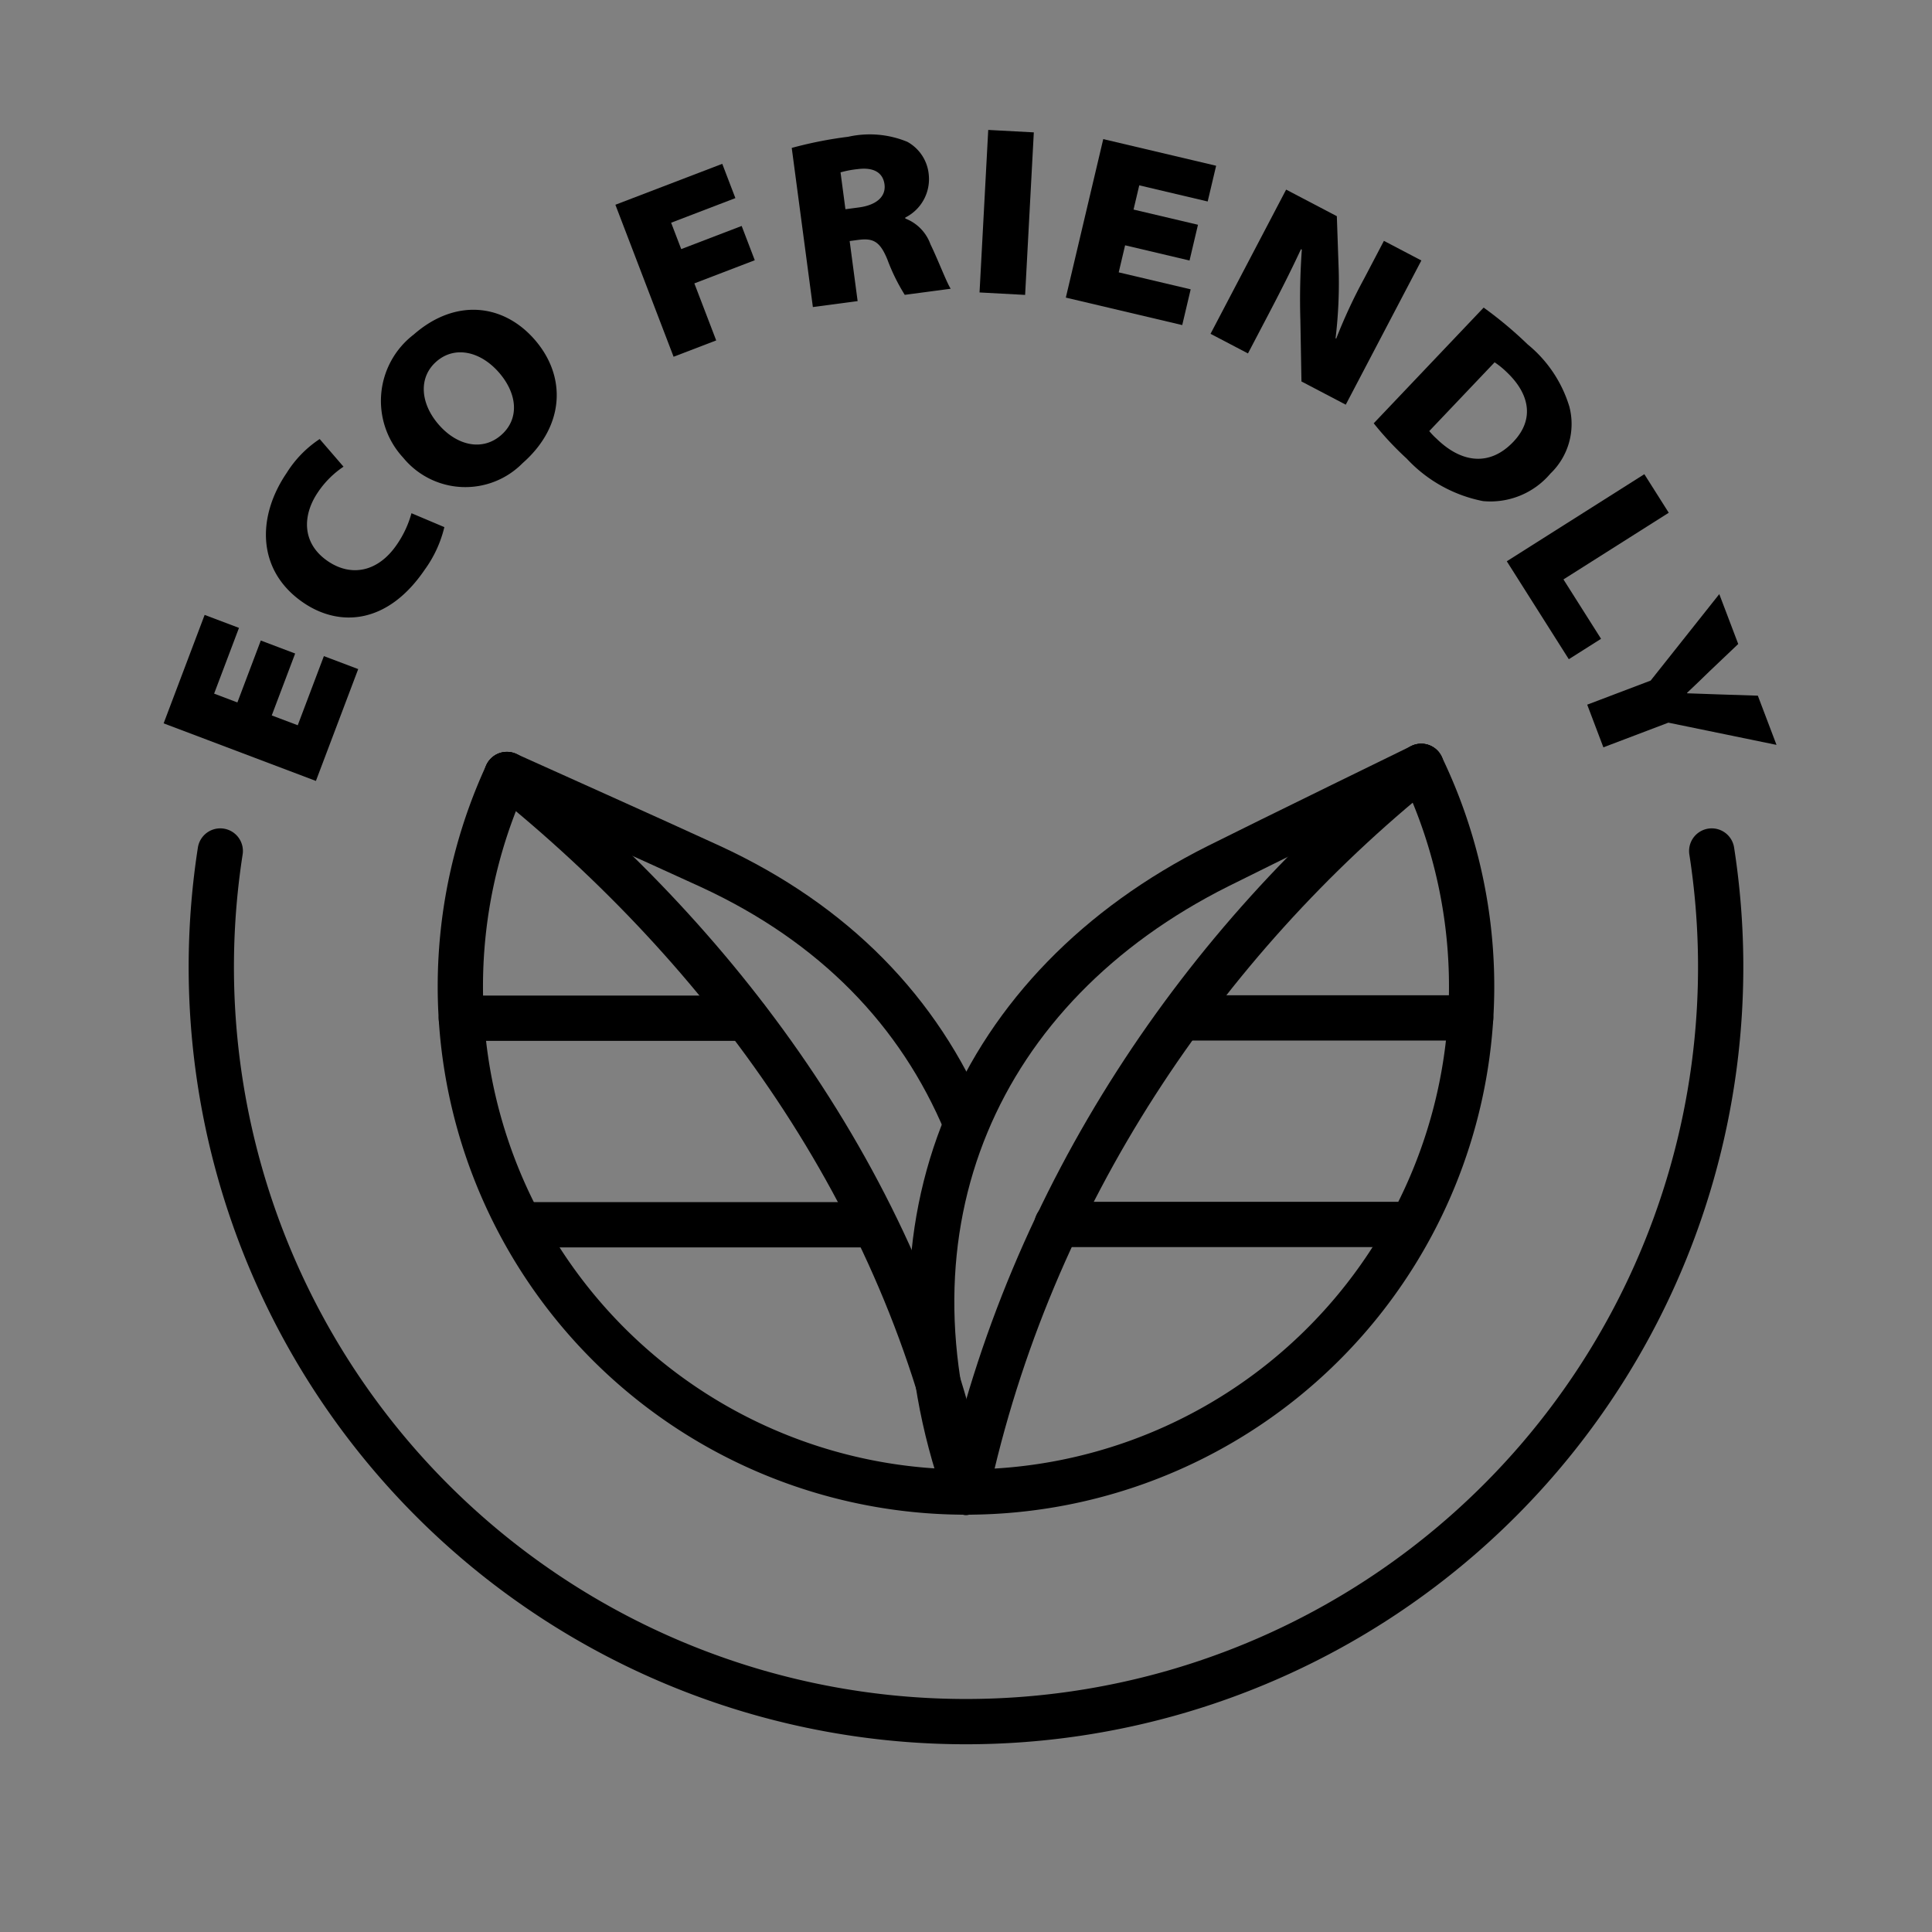
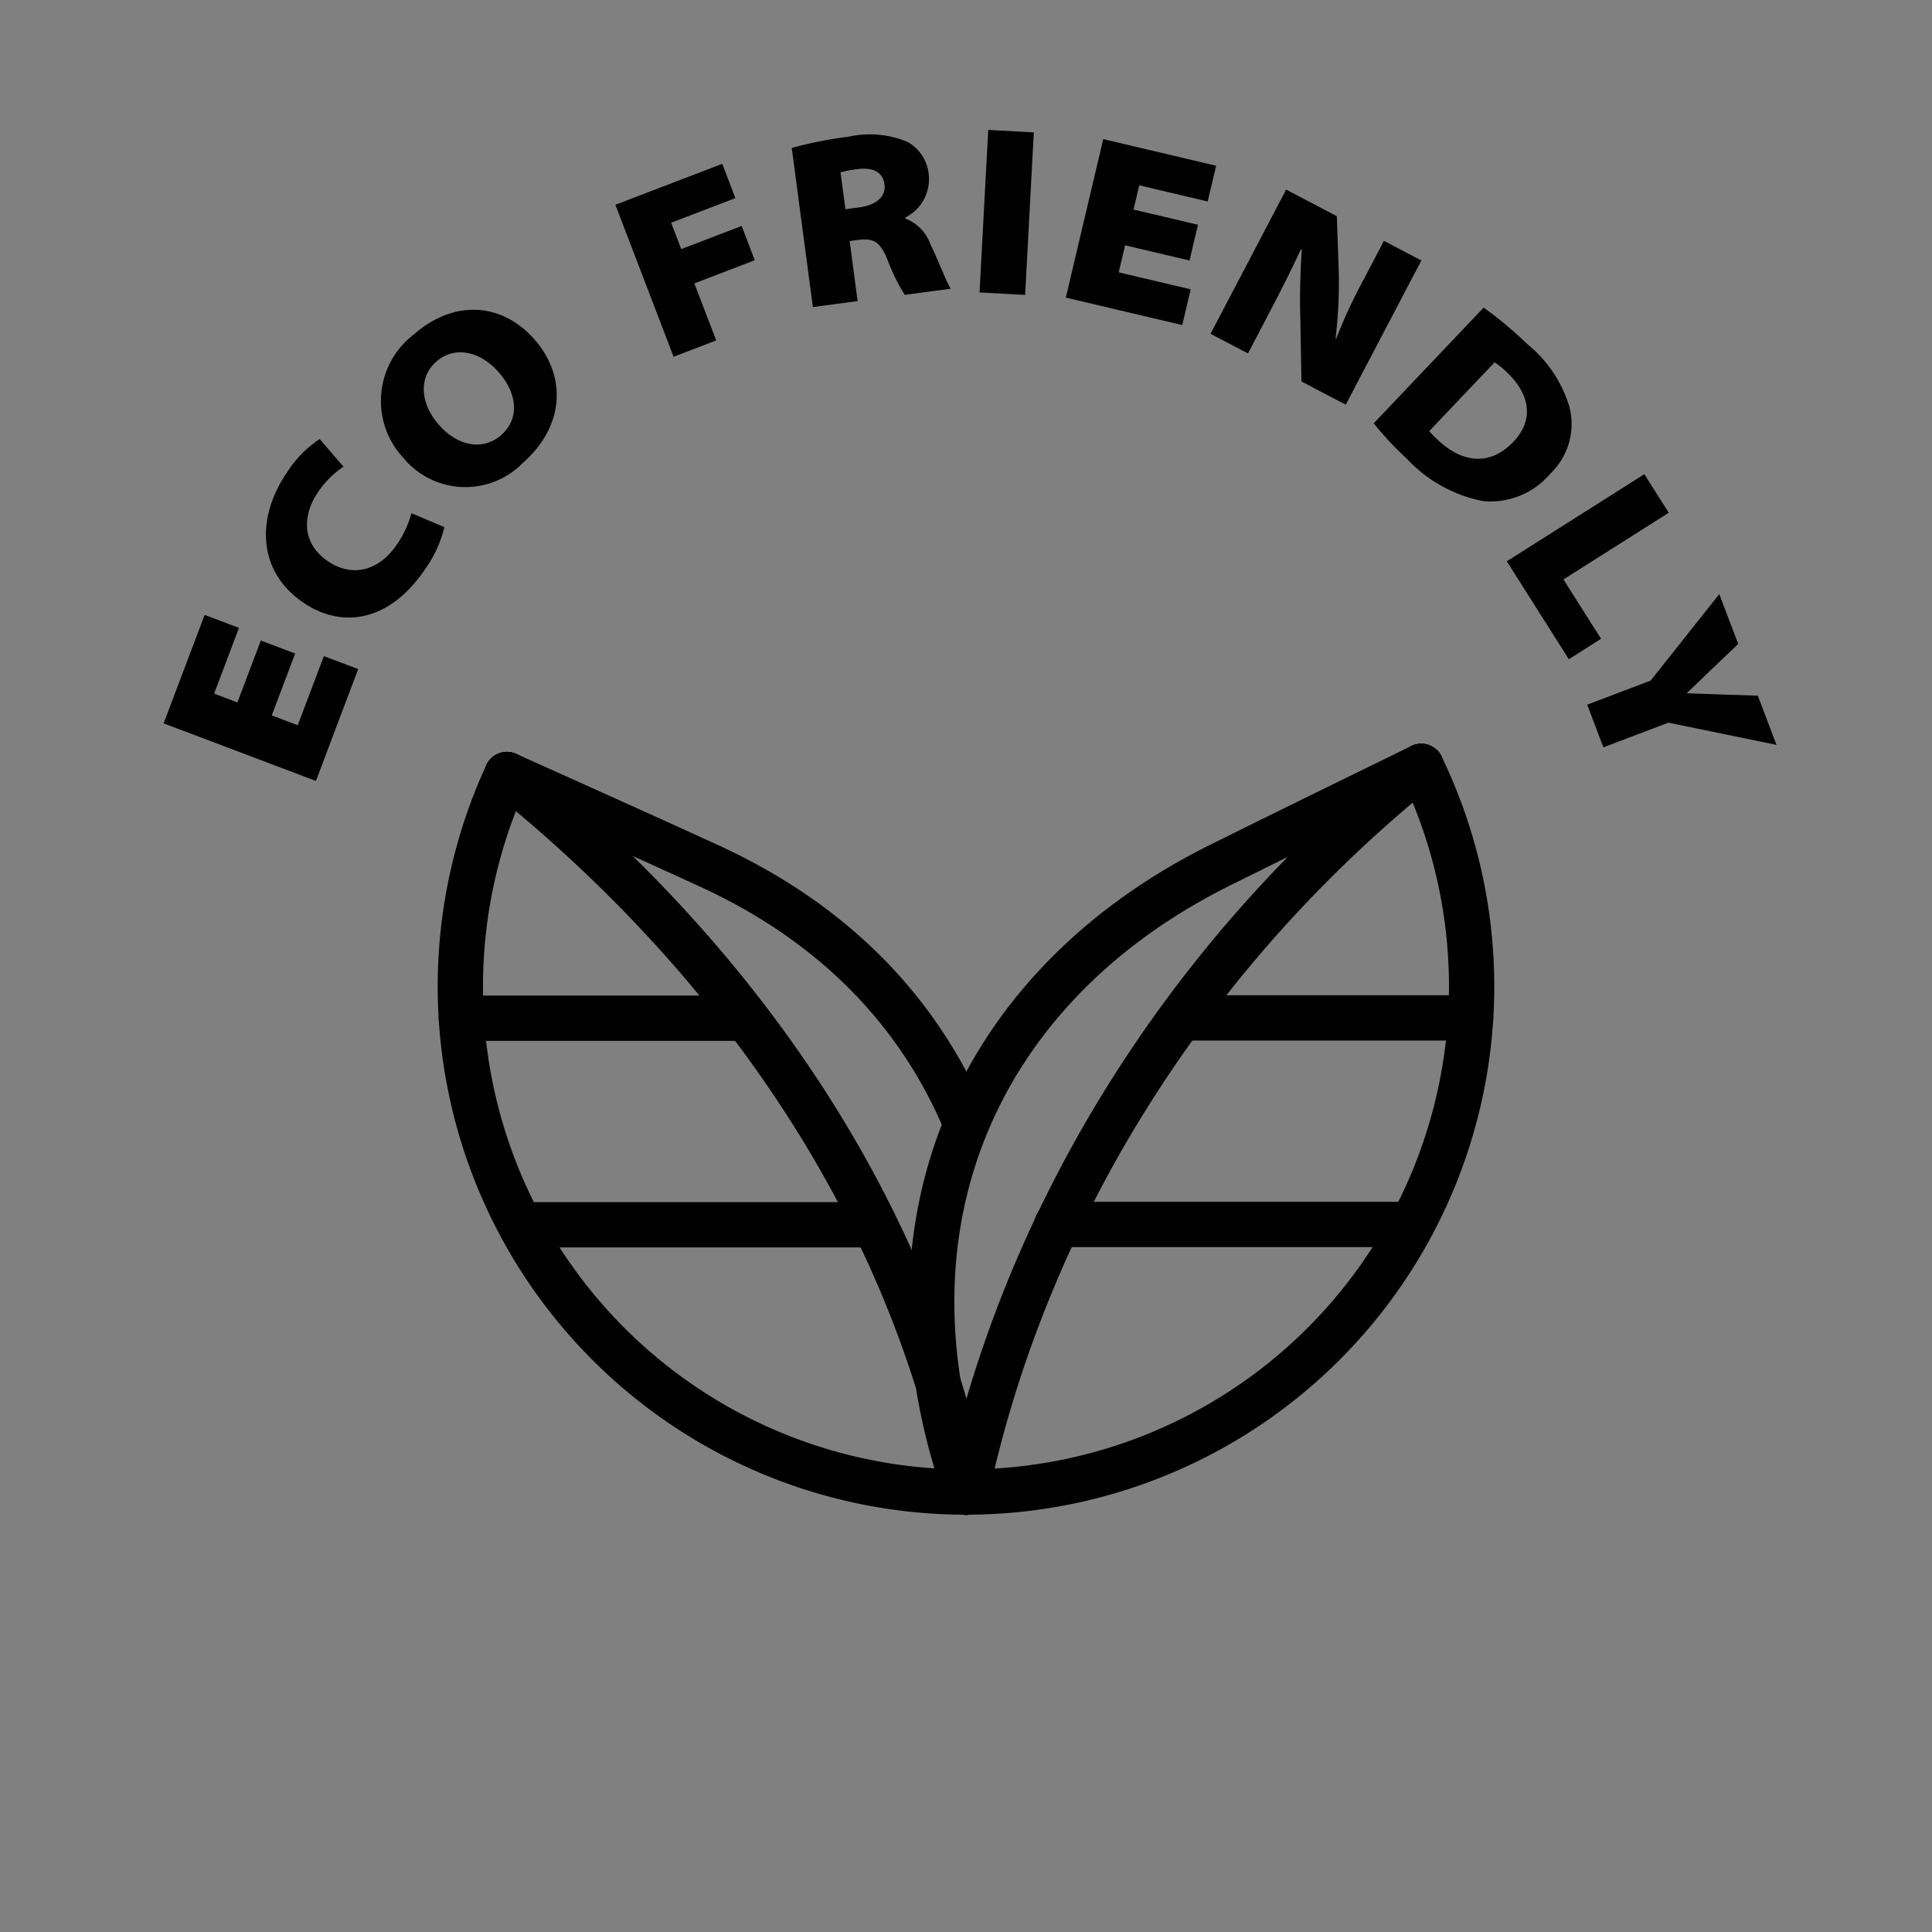
<svg xmlns="http://www.w3.org/2000/svg" id="Layer_1" viewBox="0 0 128 128" data-name="Layer 1">
  <rect x="0" y="0" width="128" height="128" fill="#808080" stroke="none" />
  <path d="m19.555 43.298-1.551 4.101 1.722.651 1.732-4.581 2.274.86-2.802 7.41-10.089-3.815 2.717-7.185 2.275.86-1.647 4.356 1.542.583 1.551-4.102z" />
  <path d="m29.44 34.923a7.951 7.951 0 0 1 -1.306 2.828c-2.457 3.611-5.633 3.812-8.027 2.183-3.096-2.107-3.106-5.675-1.116-8.599a7.359 7.359 0 0 1 2.188-2.247l1.58 1.831a6.185 6.185 0 0 0 -1.694 1.692c-1.017 1.495-1.11 3.367.662 4.573 1.535 1.044 3.317.729 4.569-1.11a6.782 6.782 0 0 0 .965-2.072z" />
  <path d="m35.41 22.487c2.15 2.453 2.002 5.752-.787 8.198a5.325 5.325 0 0 1 -7.909-.36 5.535 5.535 0 0 1 .694-8.159c2.741-2.404 5.914-2.06 8.002.321zm-6.332 5.659c1.223 1.395 2.899 1.754 4.126.679 1.238-1.086 1.065-2.763-.158-4.158-1.223-1.395-2.921-1.778-4.135-.713-1.215 1.065-1.056 2.798.167 4.192z" />
  <path d="m40.771 13.566 7.081-2.712.869 2.271-4.257 1.631.669 1.748 4.004-1.534.869 2.271-4.003 1.534 1.447 3.779-2.823 1.082z" />
  <path d="m52.455 9.8a26.837 26.837 0 0 1 3.742-.739 6.528 6.528 0 0 1 3.916.335 2.766 2.766 0 0 1 1.422 2.199 2.847 2.847 0 0 1 -1.562 2.821l.008.063a2.853 2.853 0 0 1 1.662 1.699c.51 1.046 1.083 2.567 1.344 2.952l-3.044.404a12.661 12.661 0 0 1 -1.148-2.332c-.504-1.24-.966-1.437-1.964-1.304l-.539.072.528 3.979-2.965.394zm3.557 4.062.888-.118c1.173-.156 1.808-.724 1.7-1.533s-.765-1.141-1.779-1.006a6.554 6.554 0 0 0 -1.133.215z" />
  <path d="m68.493 8.77-.576 10.768-3.02-.162.576-10.768z" />
  <path d="m78.81 17.26-4.269-1.008-.423 1.792 4.767 1.125-.559 2.368-7.712-1.82 2.479-10.501 7.479 1.765-.56 2.368-4.533-1.07-.379 1.605 4.269 1.007z" />
  <path d="m80.201 22.116 5.009-9.554 3.359 1.761.124 3.589a30.907 30.907 0 0 1 -.208 4.499l.043.022a34.652 34.652 0 0 1 1.852-3.981l1.308-2.495 2.481 1.3-5.009 9.554-2.935-1.538-.072-4.068a46.051 46.051 0 0 1 .097-4.666l-.057-.03c-.688 1.483-1.401 2.879-2.159 4.326l-1.353 2.58z" />
  <path d="m98.296 20.379a26.313 26.313 0 0 1 2.914 2.437 8.503 8.503 0 0 1 2.765 4.127 4.55 4.55 0 0 1 -1.256 4.433 5.202 5.202 0 0 1 -4.468 1.823 9.361 9.361 0 0 1 -5.05-2.812 20.76 20.76 0 0 1 -2.188-2.342zm-3.604 8.182a4.955 4.955 0 0 0 .488.508c1.579 1.543 3.466 1.903 5.086.198 1.476-1.554.991-3.25-.424-4.594a5.535 5.535 0 0 0 -.82-.669z" />
  <path d="m108.942 31.416 1.617 2.555-6.976 4.417 2.491 3.934-2.136 1.353-4.109-6.489z" />
  <path d="m105.157 46.686 4.202-1.595 4.548-5.73 1.255 3.305-1.886 1.793c-.613.592-.974.951-1.505 1.444l.012.03c.674.018 1.268.049 2.062.072l2.616.085 1.237 3.26-7.163-1.472-4.307 1.635z" />
  <g stroke="#000" stroke-linecap="round" stroke-linejoin="round" stroke-width="3">
-     <path d="m14.593 56.381a50 50 0 1 0 98.813 0" fill="none" />
    <path d="m33.583 51.313s10.125 4.542 13.484 6.093c8.205 3.789 13.836 9.615 16.933 17.035" fill="none" />
    <path d="m33.583 51.313c14.418 11.589 26.47 27.819 30.417 47.553" fill="none" />
    <path d="m30.566 67.46h18.859" fill="#fff" />
    <path d="m34.574 81.143h23.164" fill="#fff" />
    <path d="m94.16 50.772s-10.112 4.934-13.465 6.614c-15.925 7.98-22.958 23.757-16.695 41.48" fill="none" />
    <path d="m94.16 50.772c-14.418 11.589-25.925 28.36-30.16 48.094" fill="none" />
    <path d="m97.434 67.44h-19.097" fill="#fff" />
    <path d="m93.189 81.124h-23.164" fill="#fff" />
    <path d="m33.583 51.313a33.5 33.5 0 1 0 60.577-.541" fill="none" />
  </g>
</svg>